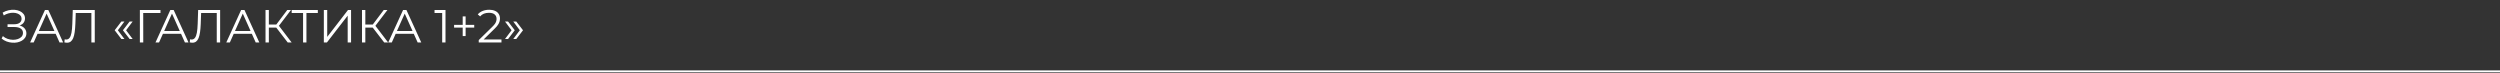
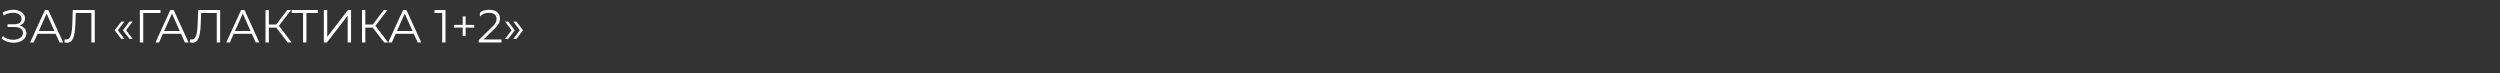
<svg xmlns="http://www.w3.org/2000/svg" width="1296" height="38" viewBox="0 0 1296 38" fill="none">
  <rect x="0" y="0" width="1296" height="38" fill="#333333" stroke="none" />
-   <path d="M0.84 19.984L1.488 18.712C2.224 19.352 3.048 19.832 3.96 20.152C4.888 20.456 5.816 20.616 6.744 20.632C7.672 20.632 8.52 20.496 9.288 20.224C10.072 19.952 10.704 19.552 11.184 19.024C11.664 18.48 11.904 17.824 11.904 17.056C11.904 16.08 11.512 15.328 10.728 14.8C9.96 14.272 8.888 14.008 7.512 14.008H3.912V12.568H7.416C8.6 12.568 9.52 12.32 10.176 11.824C10.848 11.312 11.184 10.608 11.184 9.712C11.184 9.072 10.992 8.528 10.608 8.08C10.24 7.616 9.728 7.264 9.072 7.024C8.432 6.768 7.712 6.632 6.912 6.616C6.112 6.584 5.28 6.688 4.416 6.928C3.568 7.152 2.744 7.512 1.944 8.008L1.368 6.544C2.36 5.952 3.392 5.544 4.464 5.32C5.536 5.08 6.576 5 7.584 5.08C8.592 5.16 9.496 5.392 10.296 5.776C11.112 6.16 11.76 6.664 12.24 7.288C12.72 7.912 12.96 8.656 12.96 9.52C12.96 10.32 12.752 11.024 12.336 11.632C11.936 12.24 11.368 12.712 10.632 13.048C9.912 13.368 9.056 13.528 8.064 13.528L8.16 13C9.28 13 10.248 13.176 11.064 13.528C11.896 13.88 12.536 14.384 12.984 15.04C13.448 15.68 13.68 16.432 13.68 17.296C13.68 18.112 13.472 18.84 13.056 19.48C12.656 20.104 12.096 20.632 11.376 21.064C10.672 21.48 9.88 21.784 9 21.976C8.12 22.152 7.2 22.2 6.24 22.12C5.28 22.04 4.336 21.832 3.408 21.496C2.48 21.144 1.624 20.64 0.84 19.984ZM15.618 22L23.298 5.2H25.05L32.73 22H30.858L23.802 6.232H24.522L17.466 22H15.618ZM18.642 17.512L19.17 16.072H28.938L29.466 17.512H18.642ZM34.725 22.144C34.501 22.144 34.285 22.128 34.077 22.096C33.869 22.08 33.637 22.04 33.381 21.976L33.525 20.392C33.797 20.456 34.061 20.488 34.317 20.488C35.037 20.488 35.613 20.208 36.045 19.648C36.493 19.072 36.829 18.192 37.053 17.008C37.277 15.808 37.421 14.272 37.485 12.4L37.725 5.2H49.125V22H47.373V6.256L47.829 6.736H38.853L39.285 6.232L39.069 12.352C39.005 14.032 38.885 15.488 38.709 16.72C38.533 17.936 38.277 18.952 37.941 19.768C37.605 20.568 37.173 21.168 36.645 21.568C36.117 21.952 35.477 22.144 34.725 22.144ZM62.922 20.224L59.442 15.688L62.922 11.152H64.506L61.098 15.688L64.506 20.224H62.922ZM67.194 20.224L63.714 15.688L67.194 11.152H68.778L65.37 15.688L68.778 20.224H67.194ZM72.512 22V5.2H83.192V6.736H73.784L74.24 6.28L74.264 22H72.512ZM80.61 22L88.29 5.2H90.042L97.722 22H95.85L88.794 6.232H89.514L82.458 22H80.61ZM83.634 17.512L84.162 16.072H93.93L94.458 17.512H83.634ZM99.717 22.144C99.493 22.144 99.277 22.128 99.069 22.096C98.861 22.08 98.629 22.04 98.373 21.976L98.517 20.392C98.789 20.456 99.053 20.488 99.309 20.488C100.029 20.488 100.605 20.208 101.037 19.648C101.485 19.072 101.821 18.192 102.045 17.008C102.269 15.808 102.413 14.272 102.477 12.4L102.717 5.2H114.117V22H112.365V6.256L112.821 6.736H103.845L104.277 6.232L104.061 12.352C103.997 14.032 103.877 15.488 103.701 16.72C103.525 17.936 103.269 18.952 102.933 19.768C102.597 20.568 102.165 21.168 101.637 21.568C101.109 21.952 100.469 22.144 99.717 22.144ZM117.313 22L124.993 5.2H126.745L134.425 22H132.553L125.497 6.232H126.217L119.161 22H117.313ZM120.337 17.512L120.865 16.072H130.633L131.161 17.512H120.337ZM149.141 22L142.685 13.624L144.125 12.76L151.181 22H149.141ZM137.645 22V5.2H139.373V22H137.645ZM138.845 14.296V12.736H144.101V14.296H138.845ZM144.269 13.792L142.637 13.504L148.901 5.2H150.821L144.269 13.792ZM157.105 22V6.256L157.586 6.736H151.202V5.2H164.762V6.736H158.402L158.858 6.256V22H157.105ZM167.879 22V5.2H169.631V19.12L180.383 5.2H181.991V22H180.239V8.104L169.487 22H167.879ZM199.156 22L192.7 13.624L194.14 12.76L201.196 22H199.156ZM187.66 22V5.2H189.388V22H187.66ZM188.86 14.296V12.736H194.116V14.296H188.86ZM194.284 13.792L192.652 13.504L198.916 5.2H200.836L194.284 13.792ZM201.266 22L208.946 5.2H210.698L218.378 22H216.506L209.45 6.232H210.17L203.114 22H201.266ZM204.29 17.512L204.818 16.072H214.586L215.114 17.512H204.29ZM229.223 22V5.92L229.991 6.736H225.263V5.2H230.951V22H229.223ZM239.863 18.688V8.512H241.375V18.688H239.863ZM235.399 14.32V12.904H245.839V14.32H235.399ZM248.178 22V20.776L255.162 13.936C255.802 13.312 256.282 12.768 256.602 12.304C256.922 11.824 257.138 11.376 257.25 10.96C257.362 10.544 257.418 10.152 257.418 9.784C257.418 8.808 257.082 8.04 256.41 7.48C255.754 6.92 254.778 6.64 253.482 6.64C252.49 6.64 251.61 6.792 250.842 7.096C250.09 7.4 249.442 7.872 248.898 8.512L247.674 7.456C248.33 6.688 249.17 6.096 250.194 5.68C251.218 5.264 252.362 5.056 253.626 5.056C254.762 5.056 255.746 5.24 256.578 5.608C257.41 5.96 258.05 6.48 258.498 7.168C258.962 7.856 259.194 8.664 259.194 9.592C259.194 10.136 259.114 10.672 258.954 11.2C258.81 11.728 258.538 12.288 258.138 12.88C257.754 13.456 257.186 14.112 256.434 14.848L250.026 21.136L249.546 20.464H259.962V22H248.178ZM263.379 20.224H261.795L265.203 15.688L261.795 11.152H263.379L266.859 15.688L263.379 20.224ZM267.651 20.224H266.067L269.475 15.688L266.067 11.152H267.651L271.131 15.688L267.651 20.224Z" fill="white" />
-   <path d="M0 37L1296 37" stroke="white" />
+   <path d="M0.84 19.984L1.488 18.712C2.224 19.352 3.048 19.832 3.96 20.152C4.888 20.456 5.816 20.616 6.744 20.632C7.672 20.632 8.52 20.496 9.288 20.224C10.072 19.952 10.704 19.552 11.184 19.024C11.664 18.48 11.904 17.824 11.904 17.056C11.904 16.08 11.512 15.328 10.728 14.8C9.96 14.272 8.888 14.008 7.512 14.008H3.912V12.568H7.416C8.6 12.568 9.52 12.32 10.176 11.824C10.848 11.312 11.184 10.608 11.184 9.712C11.184 9.072 10.992 8.528 10.608 8.08C10.24 7.616 9.728 7.264 9.072 7.024C8.432 6.768 7.712 6.632 6.912 6.616C6.112 6.584 5.28 6.688 4.416 6.928C3.568 7.152 2.744 7.512 1.944 8.008L1.368 6.544C2.36 5.952 3.392 5.544 4.464 5.32C5.536 5.08 6.576 5 7.584 5.08C8.592 5.16 9.496 5.392 10.296 5.776C11.112 6.16 11.76 6.664 12.24 7.288C12.72 7.912 12.96 8.656 12.96 9.52C12.96 10.32 12.752 11.024 12.336 11.632C11.936 12.24 11.368 12.712 10.632 13.048C9.912 13.368 9.056 13.528 8.064 13.528L8.16 13C9.28 13 10.248 13.176 11.064 13.528C11.896 13.88 12.536 14.384 12.984 15.04C13.448 15.68 13.68 16.432 13.68 17.296C13.68 18.112 13.472 18.84 13.056 19.48C12.656 20.104 12.096 20.632 11.376 21.064C10.672 21.48 9.88 21.784 9 21.976C8.12 22.152 7.2 22.2 6.24 22.12C5.28 22.04 4.336 21.832 3.408 21.496C2.48 21.144 1.624 20.64 0.84 19.984ZM15.618 22L23.298 5.2H25.05L32.73 22H30.858L23.802 6.232H24.522L17.466 22H15.618ZM18.642 17.512L19.17 16.072H28.938L29.466 17.512H18.642ZM34.725 22.144C34.501 22.144 34.285 22.128 34.077 22.096C33.869 22.08 33.637 22.04 33.381 21.976L33.525 20.392C33.797 20.456 34.061 20.488 34.317 20.488C35.037 20.488 35.613 20.208 36.045 19.648C36.493 19.072 36.829 18.192 37.053 17.008C37.277 15.808 37.421 14.272 37.485 12.4L37.725 5.2H49.125V22H47.373V6.256L47.829 6.736H38.853L39.285 6.232L39.069 12.352C39.005 14.032 38.885 15.488 38.709 16.72C38.533 17.936 38.277 18.952 37.941 19.768C37.605 20.568 37.173 21.168 36.645 21.568C36.117 21.952 35.477 22.144 34.725 22.144ZM62.922 20.224L59.442 15.688L62.922 11.152H64.506L61.098 15.688L64.506 20.224H62.922ZM67.194 20.224L63.714 15.688L67.194 11.152H68.778L65.37 15.688L68.778 20.224H67.194ZM72.512 22V5.2H83.192V6.736H73.784L74.24 6.28L74.264 22H72.512ZM80.61 22L88.29 5.2H90.042L97.722 22H95.85L88.794 6.232H89.514L82.458 22H80.61ZM83.634 17.512L84.162 16.072H93.93L94.458 17.512H83.634ZM99.717 22.144C99.493 22.144 99.277 22.128 99.069 22.096C98.861 22.08 98.629 22.04 98.373 21.976L98.517 20.392C98.789 20.456 99.053 20.488 99.309 20.488C100.029 20.488 100.605 20.208 101.037 19.648C101.485 19.072 101.821 18.192 102.045 17.008C102.269 15.808 102.413 14.272 102.477 12.4L102.717 5.2H114.117V22H112.365V6.256L112.821 6.736H103.845L104.277 6.232L104.061 12.352C103.997 14.032 103.877 15.488 103.701 16.72C103.525 17.936 103.269 18.952 102.933 19.768C102.597 20.568 102.165 21.168 101.637 21.568C101.109 21.952 100.469 22.144 99.717 22.144ZM117.313 22L124.993 5.2H126.745L134.425 22H132.553L125.497 6.232H126.217L119.161 22H117.313ZM120.337 17.512L120.865 16.072H130.633L131.161 17.512H120.337ZM149.141 22L142.685 13.624L144.125 12.76L151.181 22H149.141ZM137.645 22V5.2H139.373V22H137.645ZM138.845 14.296V12.736H144.101V14.296H138.845ZM144.269 13.792L142.637 13.504L148.901 5.2H150.821L144.269 13.792ZM157.105 22V6.256L157.586 6.736H151.202V5.2H164.762V6.736H158.402L158.858 6.256V22H157.105ZM167.879 22V5.2H169.631V19.12L180.383 5.2H181.991V22H180.239V8.104L169.487 22H167.879ZM199.156 22L192.7 13.624L194.14 12.76L201.196 22H199.156ZM187.66 22V5.2H189.388V22H187.66ZM188.86 14.296V12.736H194.116V14.296H188.86ZM194.284 13.792L192.652 13.504L198.916 5.2H200.836L194.284 13.792ZM201.266 22L208.946 5.2H210.698L218.378 22H216.506L209.45 6.232H210.17L203.114 22H201.266ZM204.29 17.512L204.818 16.072H214.586L215.114 17.512H204.29ZM229.223 22V5.92L229.991 6.736H225.263V5.2H230.951V22H229.223ZM239.863 18.688V8.512H241.375V18.688H239.863ZM235.399 14.32V12.904H245.839V14.32H235.399ZM248.178 22V20.776L255.162 13.936C255.802 13.312 256.282 12.768 256.602 12.304C256.922 11.824 257.138 11.376 257.25 10.96C257.362 10.544 257.418 10.152 257.418 9.784C257.418 8.808 257.082 8.04 256.41 7.48C255.754 6.92 254.778 6.64 253.482 6.64C252.49 6.64 251.61 6.792 250.842 7.096C250.09 7.4 249.442 7.872 248.898 8.512C248.33 6.688 249.17 6.096 250.194 5.68C251.218 5.264 252.362 5.056 253.626 5.056C254.762 5.056 255.746 5.24 256.578 5.608C257.41 5.96 258.05 6.48 258.498 7.168C258.962 7.856 259.194 8.664 259.194 9.592C259.194 10.136 259.114 10.672 258.954 11.2C258.81 11.728 258.538 12.288 258.138 12.88C257.754 13.456 257.186 14.112 256.434 14.848L250.026 21.136L249.546 20.464H259.962V22H248.178ZM263.379 20.224H261.795L265.203 15.688L261.795 11.152H263.379L266.859 15.688L263.379 20.224ZM267.651 20.224H266.067L269.475 15.688L266.067 11.152H267.651L271.131 15.688L267.651 20.224Z" fill="white" />
</svg>